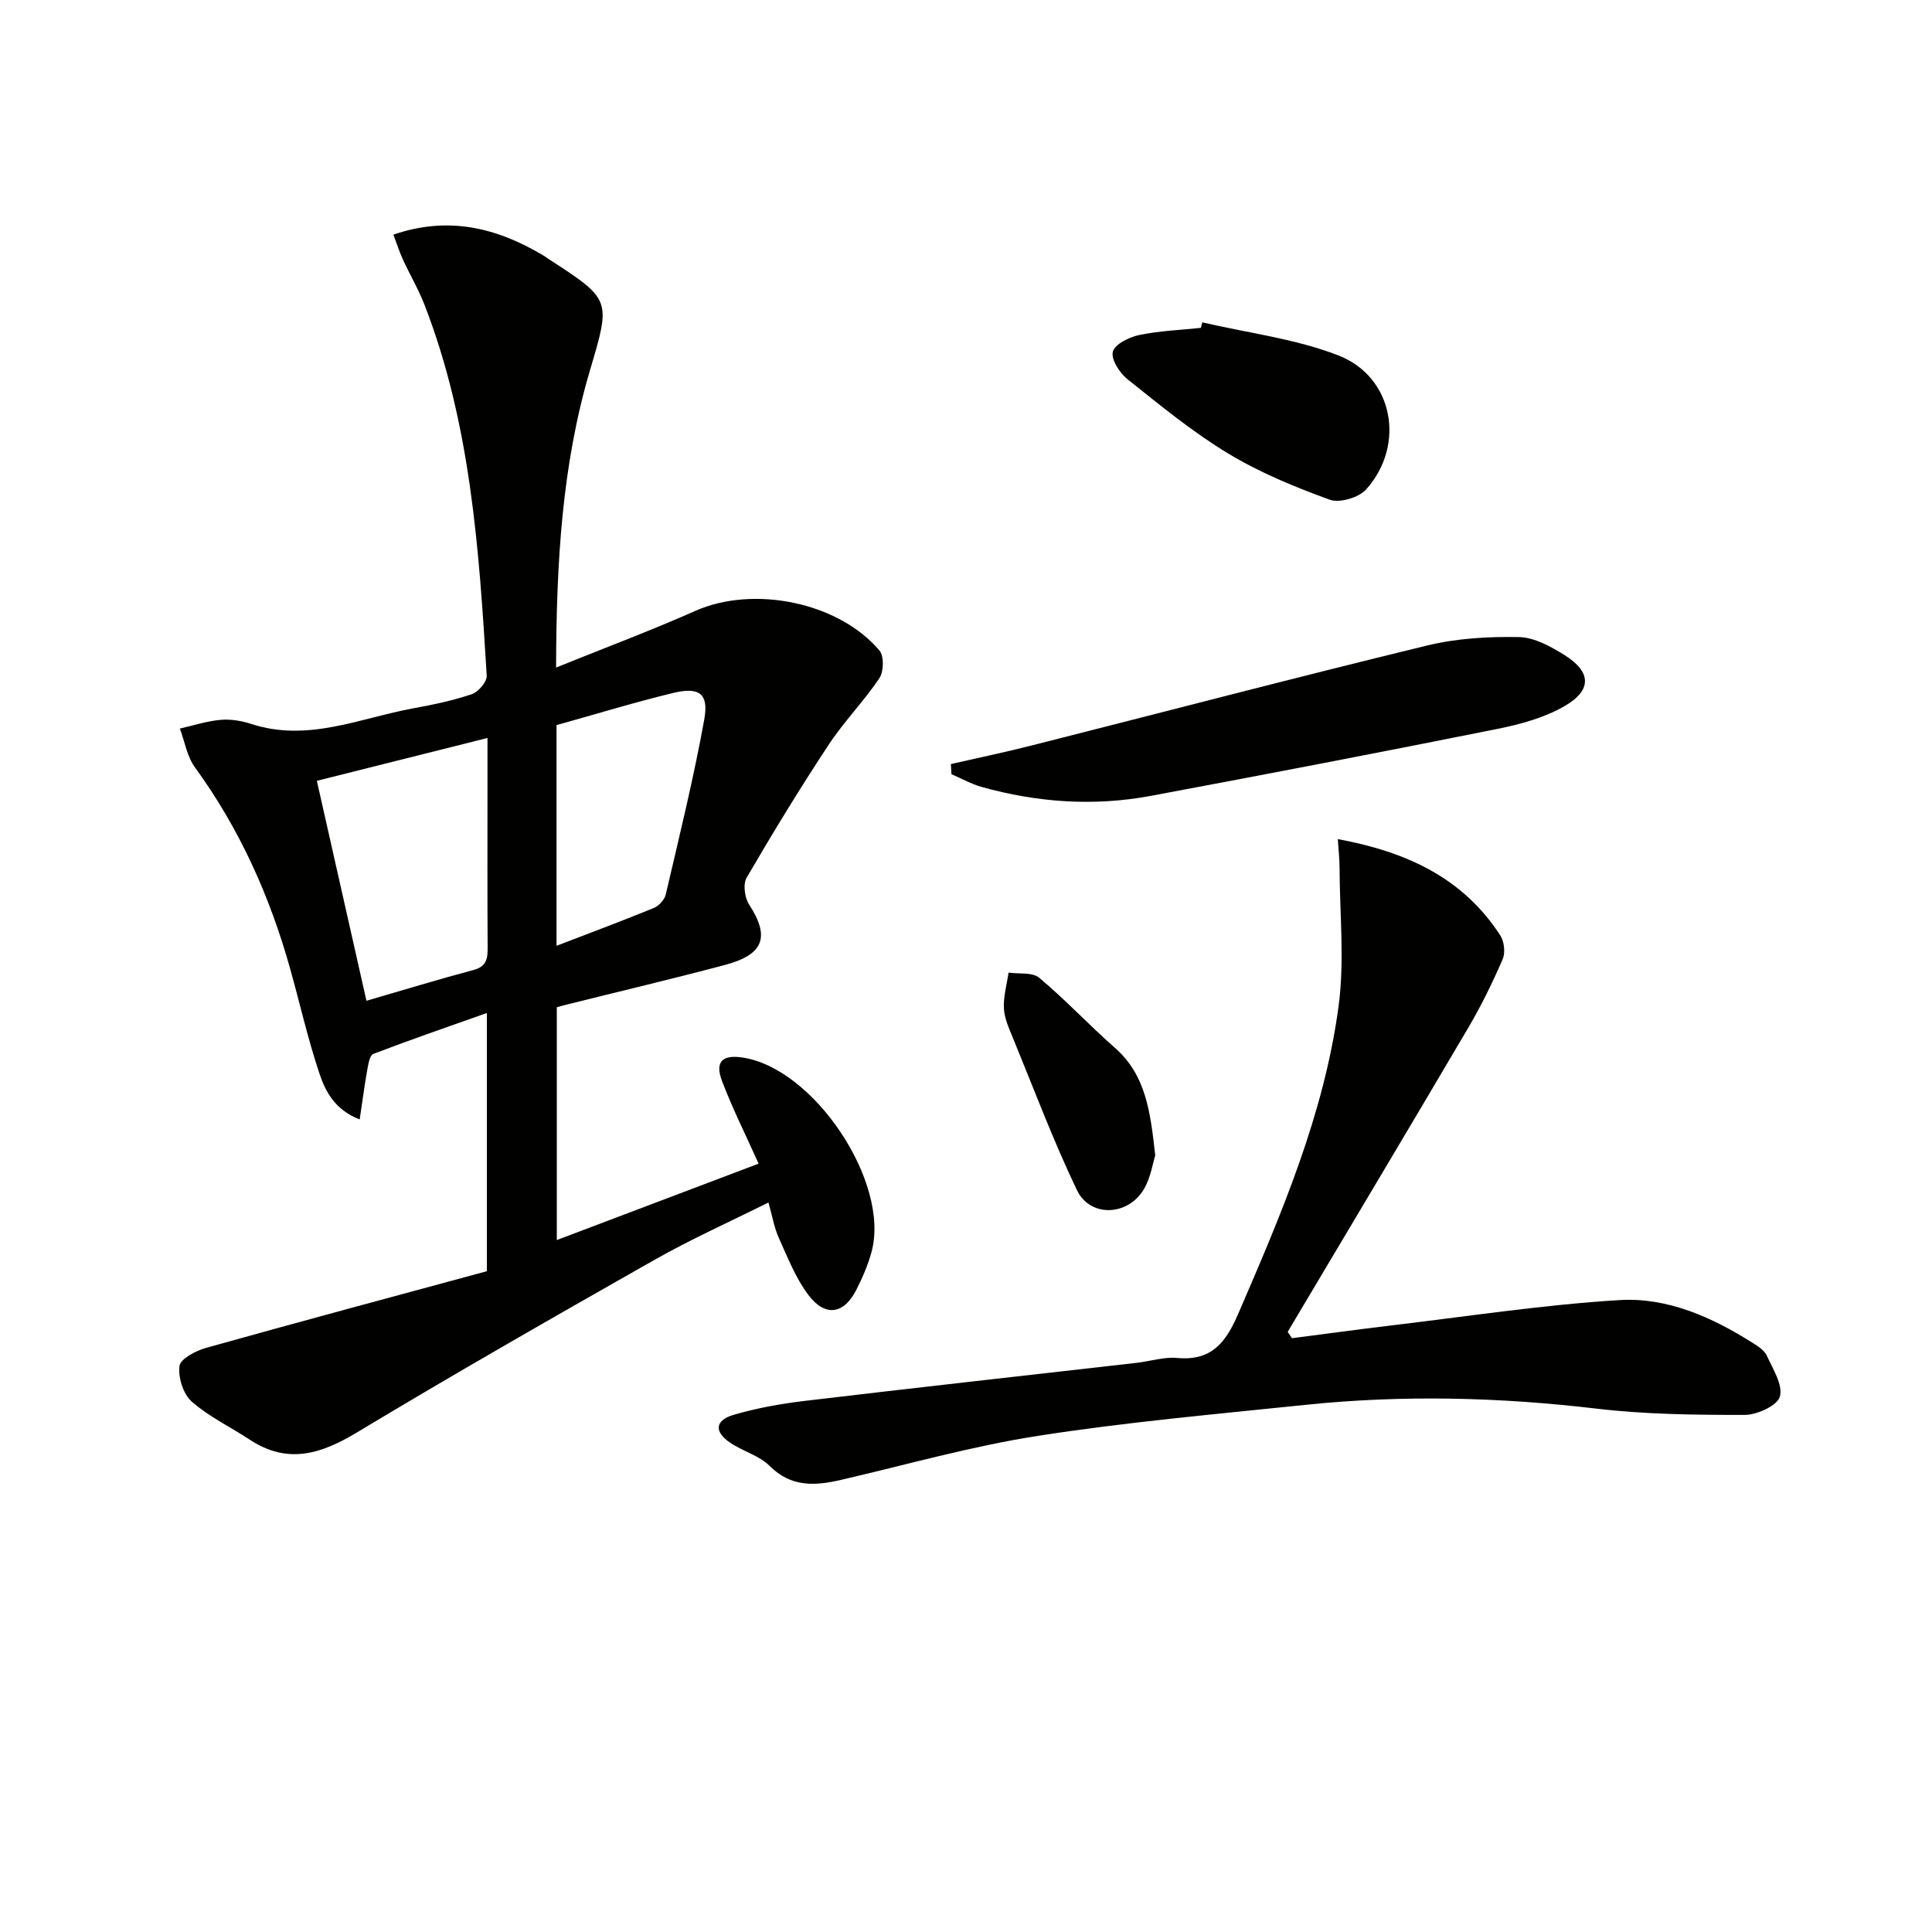
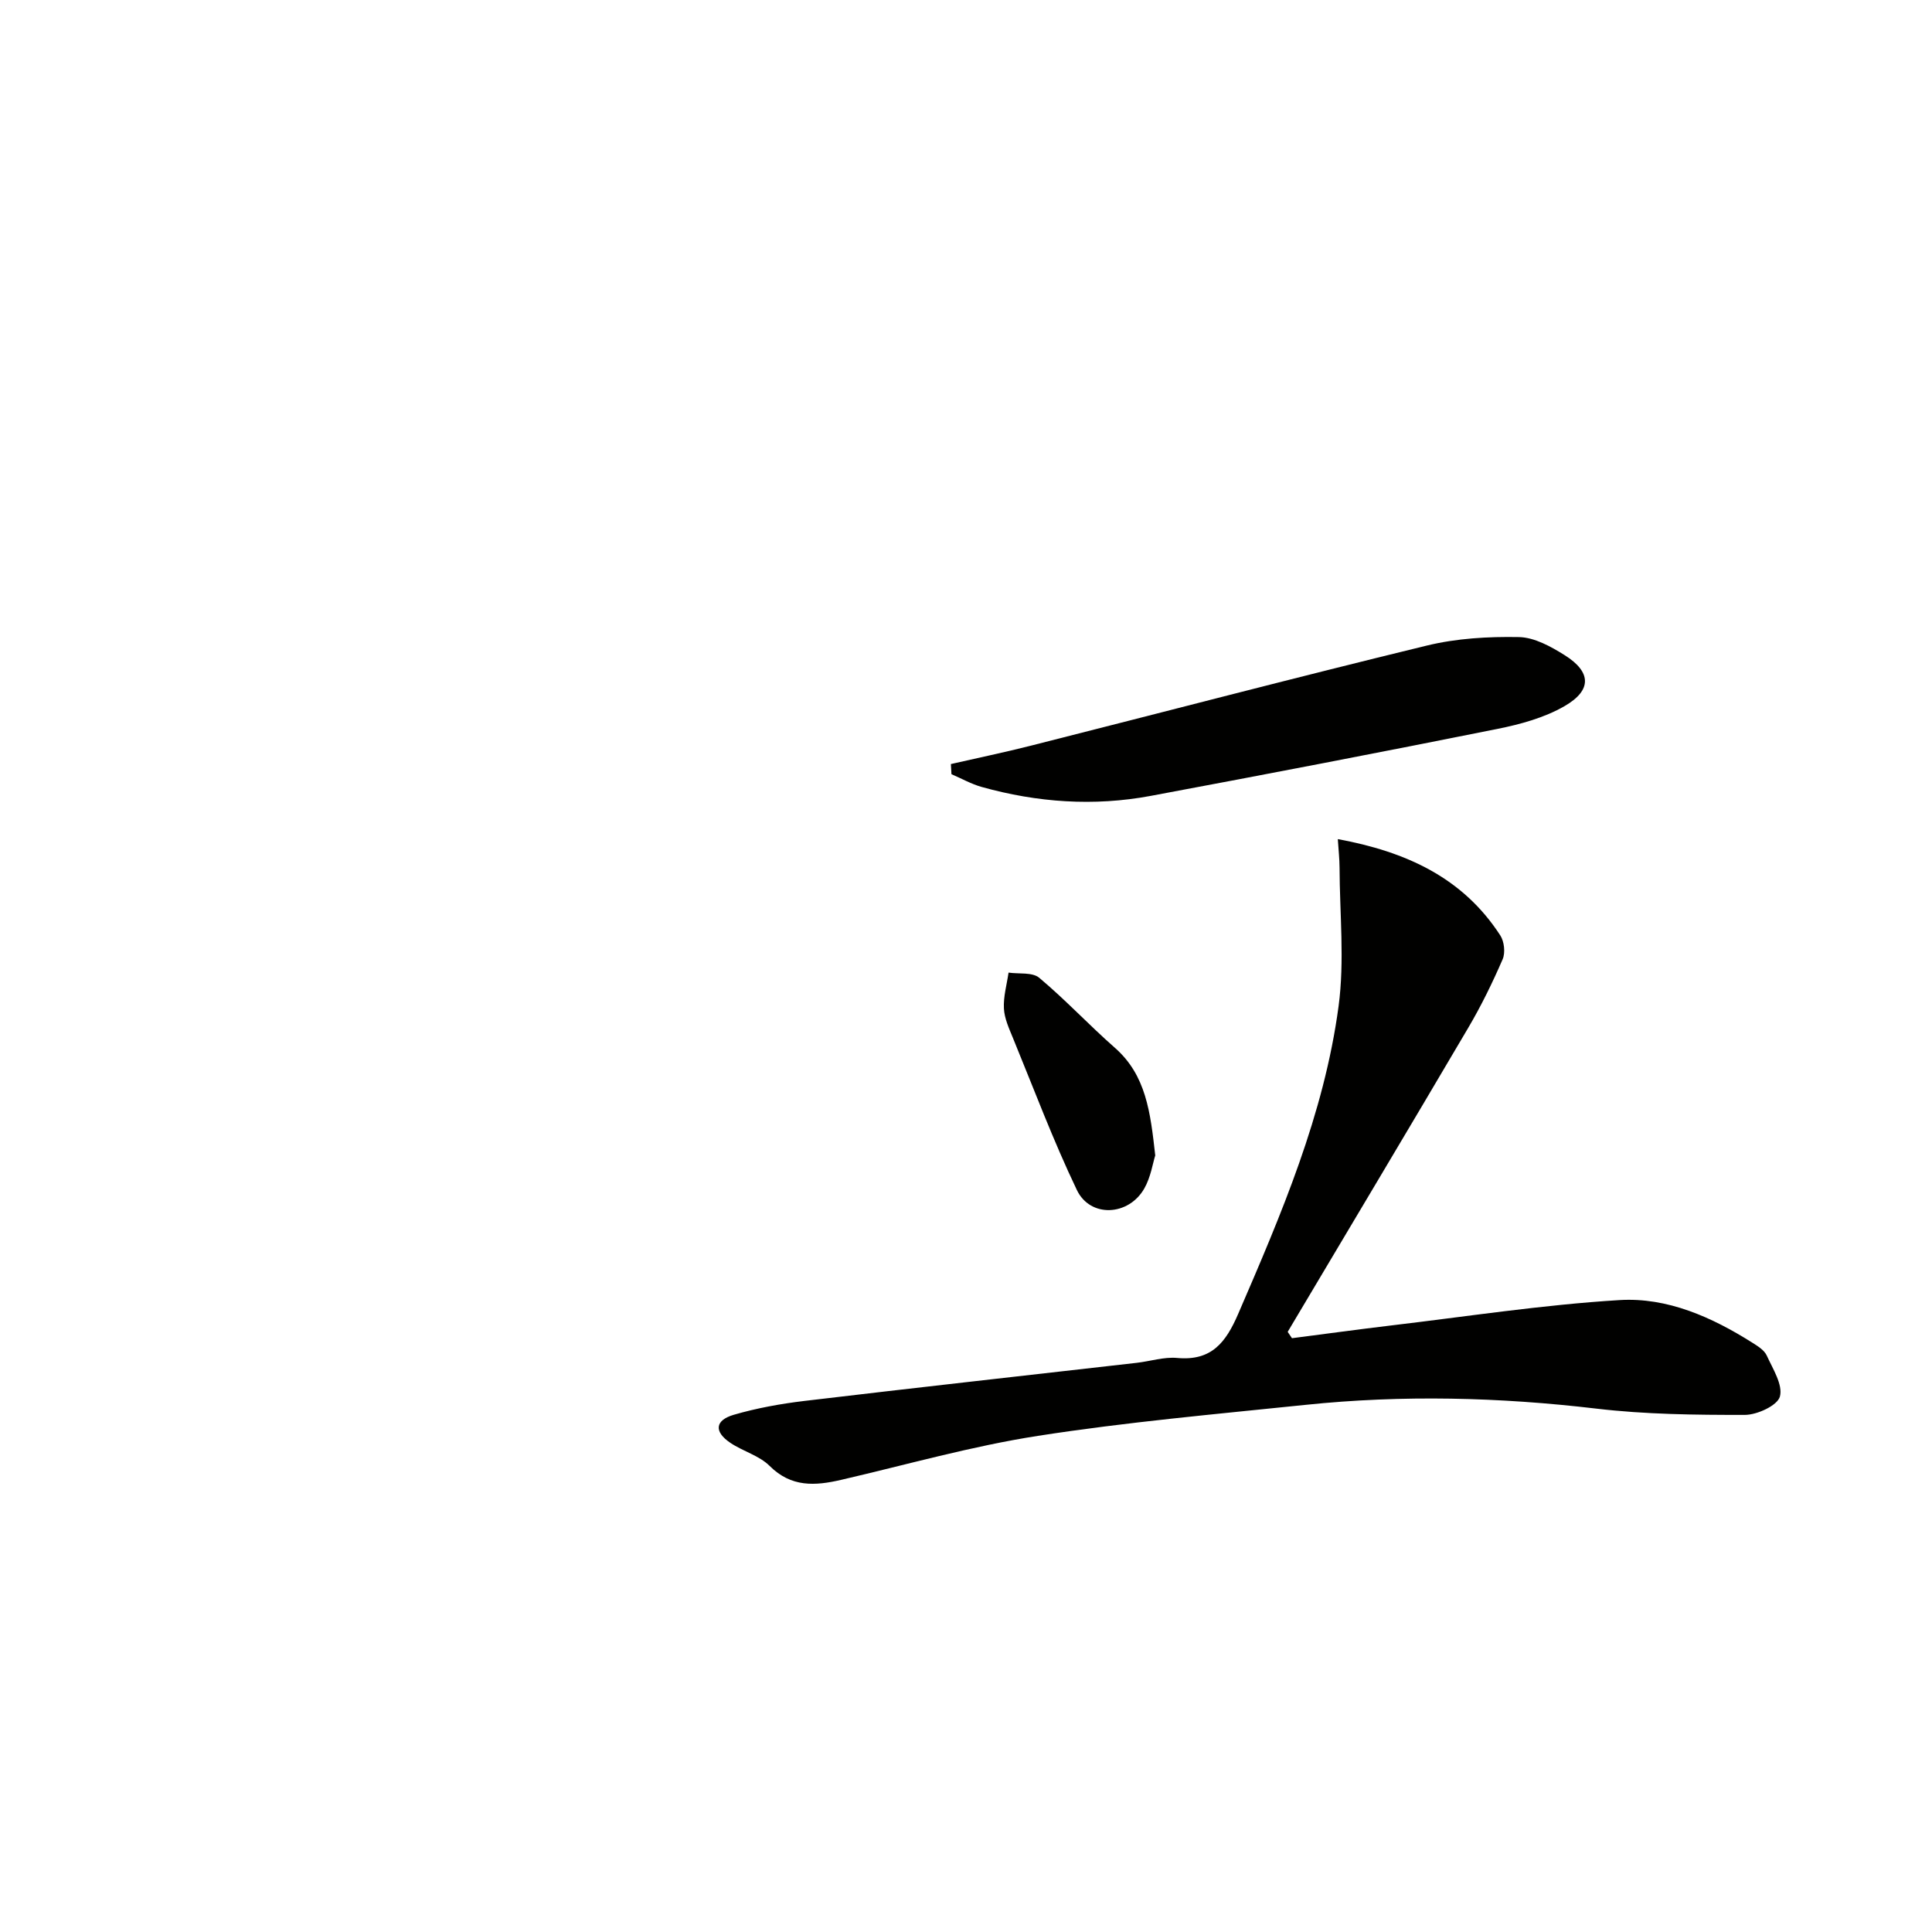
<svg xmlns="http://www.w3.org/2000/svg" enable-background="new 0 0 400 400" viewBox="0 0 400 400">
  <g fill="#010100">
-     <path d="m100.8 263.19c0-18.34 0-35.48 0-53.46-8.1 2.87-15.85 5.54-23.51 8.47-.74.28-1.04 2.12-1.25 3.29-.57 3.18-.99 6.39-1.57 10.28-5.23-2.04-7.12-5.87-8.37-9.61-2.36-7.07-4.01-14.38-6.02-21.57-4.2-15.02-10.48-29.02-19.71-41.7-1.64-2.25-2.12-5.34-3.13-8.05 2.8-.63 5.58-1.55 8.42-1.8 2.09-.19 4.36.19 6.38.85 11.69 3.82 22.49-1.22 33.58-3.25 4.07-.74 8.16-1.6 12.07-2.92 1.35-.46 3.16-2.57 3.08-3.83-1.58-26.04-3.3-52.09-12.88-76.78-1.26-3.24-3.05-6.27-4.5-9.44-.72-1.57-1.24-3.24-1.94-5.09 11.51-3.95 21.47-1.37 31 4.28.43.25.83.56 1.24.83 12.91 8.4 12.78 8.36 8.45 23-5.79 19.59-6.95 39.73-7.01 61.52 10.23-4.14 19.66-7.66 28.85-11.74 11.94-5.3 29.55-1.88 38.1 8.21.98 1.15.9 4.36-.01 5.73-3.22 4.8-7.36 9-10.54 13.83-5.92 8.98-11.53 18.18-16.95 27.48-.78 1.34-.41 4.14.52 5.56 4.33 6.68 3.1 10.35-5.04 12.51-10.89 2.89-21.85 5.48-32.78 8.21-.62.15-1.23.33-2 .54v48.2c14.22-5.38 28.11-10.64 41.78-15.82-2.66-5.93-5.41-11.42-7.58-17.12-1.48-3.89.02-5.41 3.97-4.89 14.9 1.95 30.96 25.87 26.98 40.34-.74 2.7-1.88 5.32-3.15 7.82-2.55 5.02-6.42 5.65-9.89 1.07-2.65-3.49-4.3-7.78-6.14-11.83-.94-2.08-1.32-4.41-2.15-7.35-8.08 4.04-16.07 7.61-23.65 11.91-20.67 11.72-41.31 23.52-61.67 35.77-7.45 4.48-14.31 6.54-22.07 1.43-4.01-2.64-8.45-4.75-12.01-7.88-1.76-1.55-2.85-5-2.54-7.37.19-1.49 3.37-3.16 5.48-3.75 19.31-5.41 38.69-10.6 58.16-15.88zm-24.93-55.99c7.87-2.28 14.99-4.47 22.18-6.38 2.82-.75 2.93-2.53 2.91-4.84-.07-11.16-.03-22.31-.03-33.47 0-3.08 0-6.15 0-9.72-12.15 3.05-23.5 5.9-35.33 8.87 3.45 15.29 6.8 30.12 10.27 45.54zm39.35-11.38c7.25-2.79 13.72-5.2 20.11-7.82 1.06-.43 2.24-1.69 2.5-2.77 2.81-12.04 5.77-24.06 7.97-36.21.99-5.45-1-6.87-6.52-5.53-8.12 1.97-16.13 4.43-24.06 6.64z" />
    <path d="m276.98 173.73c14.11 2.6 25.87 7.95 33.64 19.94.82 1.26 1.07 3.58.49 4.93-2.1 4.84-4.43 9.62-7.11 14.17-12.39 21.04-24.92 41.99-37.4 62.98.3.44.59.87.89 1.31 6.77-.87 13.52-1.8 20.3-2.61 15.82-1.87 31.61-4.31 47.49-5.28 9.91-.61 19.14 3.52 27.57 8.85 1.11.7 2.44 1.53 2.94 2.64 1.26 2.76 3.37 6.05 2.72 8.48-.5 1.85-4.71 3.8-7.27 3.8-10.25.01-20.57-.1-30.73-1.3-20.08-2.37-40.12-2.87-60.21-.78-18.5 1.92-37.05 3.56-55.41 6.42-13.72 2.13-27.18 5.97-40.75 9.11-5.39 1.25-10.32 1.57-14.79-2.88-2.15-2.15-5.52-3.02-8.13-4.78-3.42-2.3-3.23-4.67.72-5.82 4.74-1.38 9.68-2.27 14.59-2.86 22.92-2.73 45.87-5.27 68.81-7.89 2.8-.32 5.64-1.26 8.38-1.01 7.09.65 10.06-3.16 12.64-9.14 8.91-20.62 17.78-41.28 20.78-63.7 1.26-9.41.23-19.13.2-28.71-.01-1.79-.21-3.57-.36-5.87z" />
    <path d="m196.87 158.19c5.54-1.27 11.11-2.42 16.62-3.82 27.3-6.91 54.55-14.06 81.91-20.71 6.15-1.5 12.71-1.88 19.07-1.76 3.21.06 6.63 1.96 9.5 3.76 5.5 3.46 5.66 7.24-.04 10.53-4.17 2.41-9.15 3.77-13.94 4.73-23.88 4.79-47.81 9.39-71.75 13.86-11.77 2.2-23.48 1.37-35-1.85-2.16-.61-4.17-1.75-6.25-2.64-.03-.7-.08-1.4-.12-2.1z" />
-     <path d="m248.93 66.74c9.43 2.2 19.25 3.38 28.18 6.85 11.39 4.43 13.96 18.56 5.74 27.73-1.52 1.7-5.49 2.88-7.54 2.14-7.23-2.63-14.49-5.61-21.05-9.58-7.35-4.44-14.07-9.98-20.81-15.35-1.63-1.3-3.44-4.1-3.05-5.7.37-1.54 3.36-3.02 5.42-3.46 4.19-.88 8.53-1.03 12.81-1.49.1-.37.2-.76.3-1.14z" />
    <path d="m239.18 239.22c-.51 1.62-.93 4.5-2.27 6.85-3.26 5.71-11.19 6.1-13.96.3-4.9-10.24-8.9-20.92-13.22-31.44-.81-1.98-1.78-4.07-1.88-6.14-.13-2.45.6-4.95.96-7.42 2.15.31 4.93-.12 6.35 1.07 5.45 4.56 10.32 9.8 15.66 14.49 6.46 5.67 7.36 13.33 8.36 22.29z" />
  </g>
</svg>